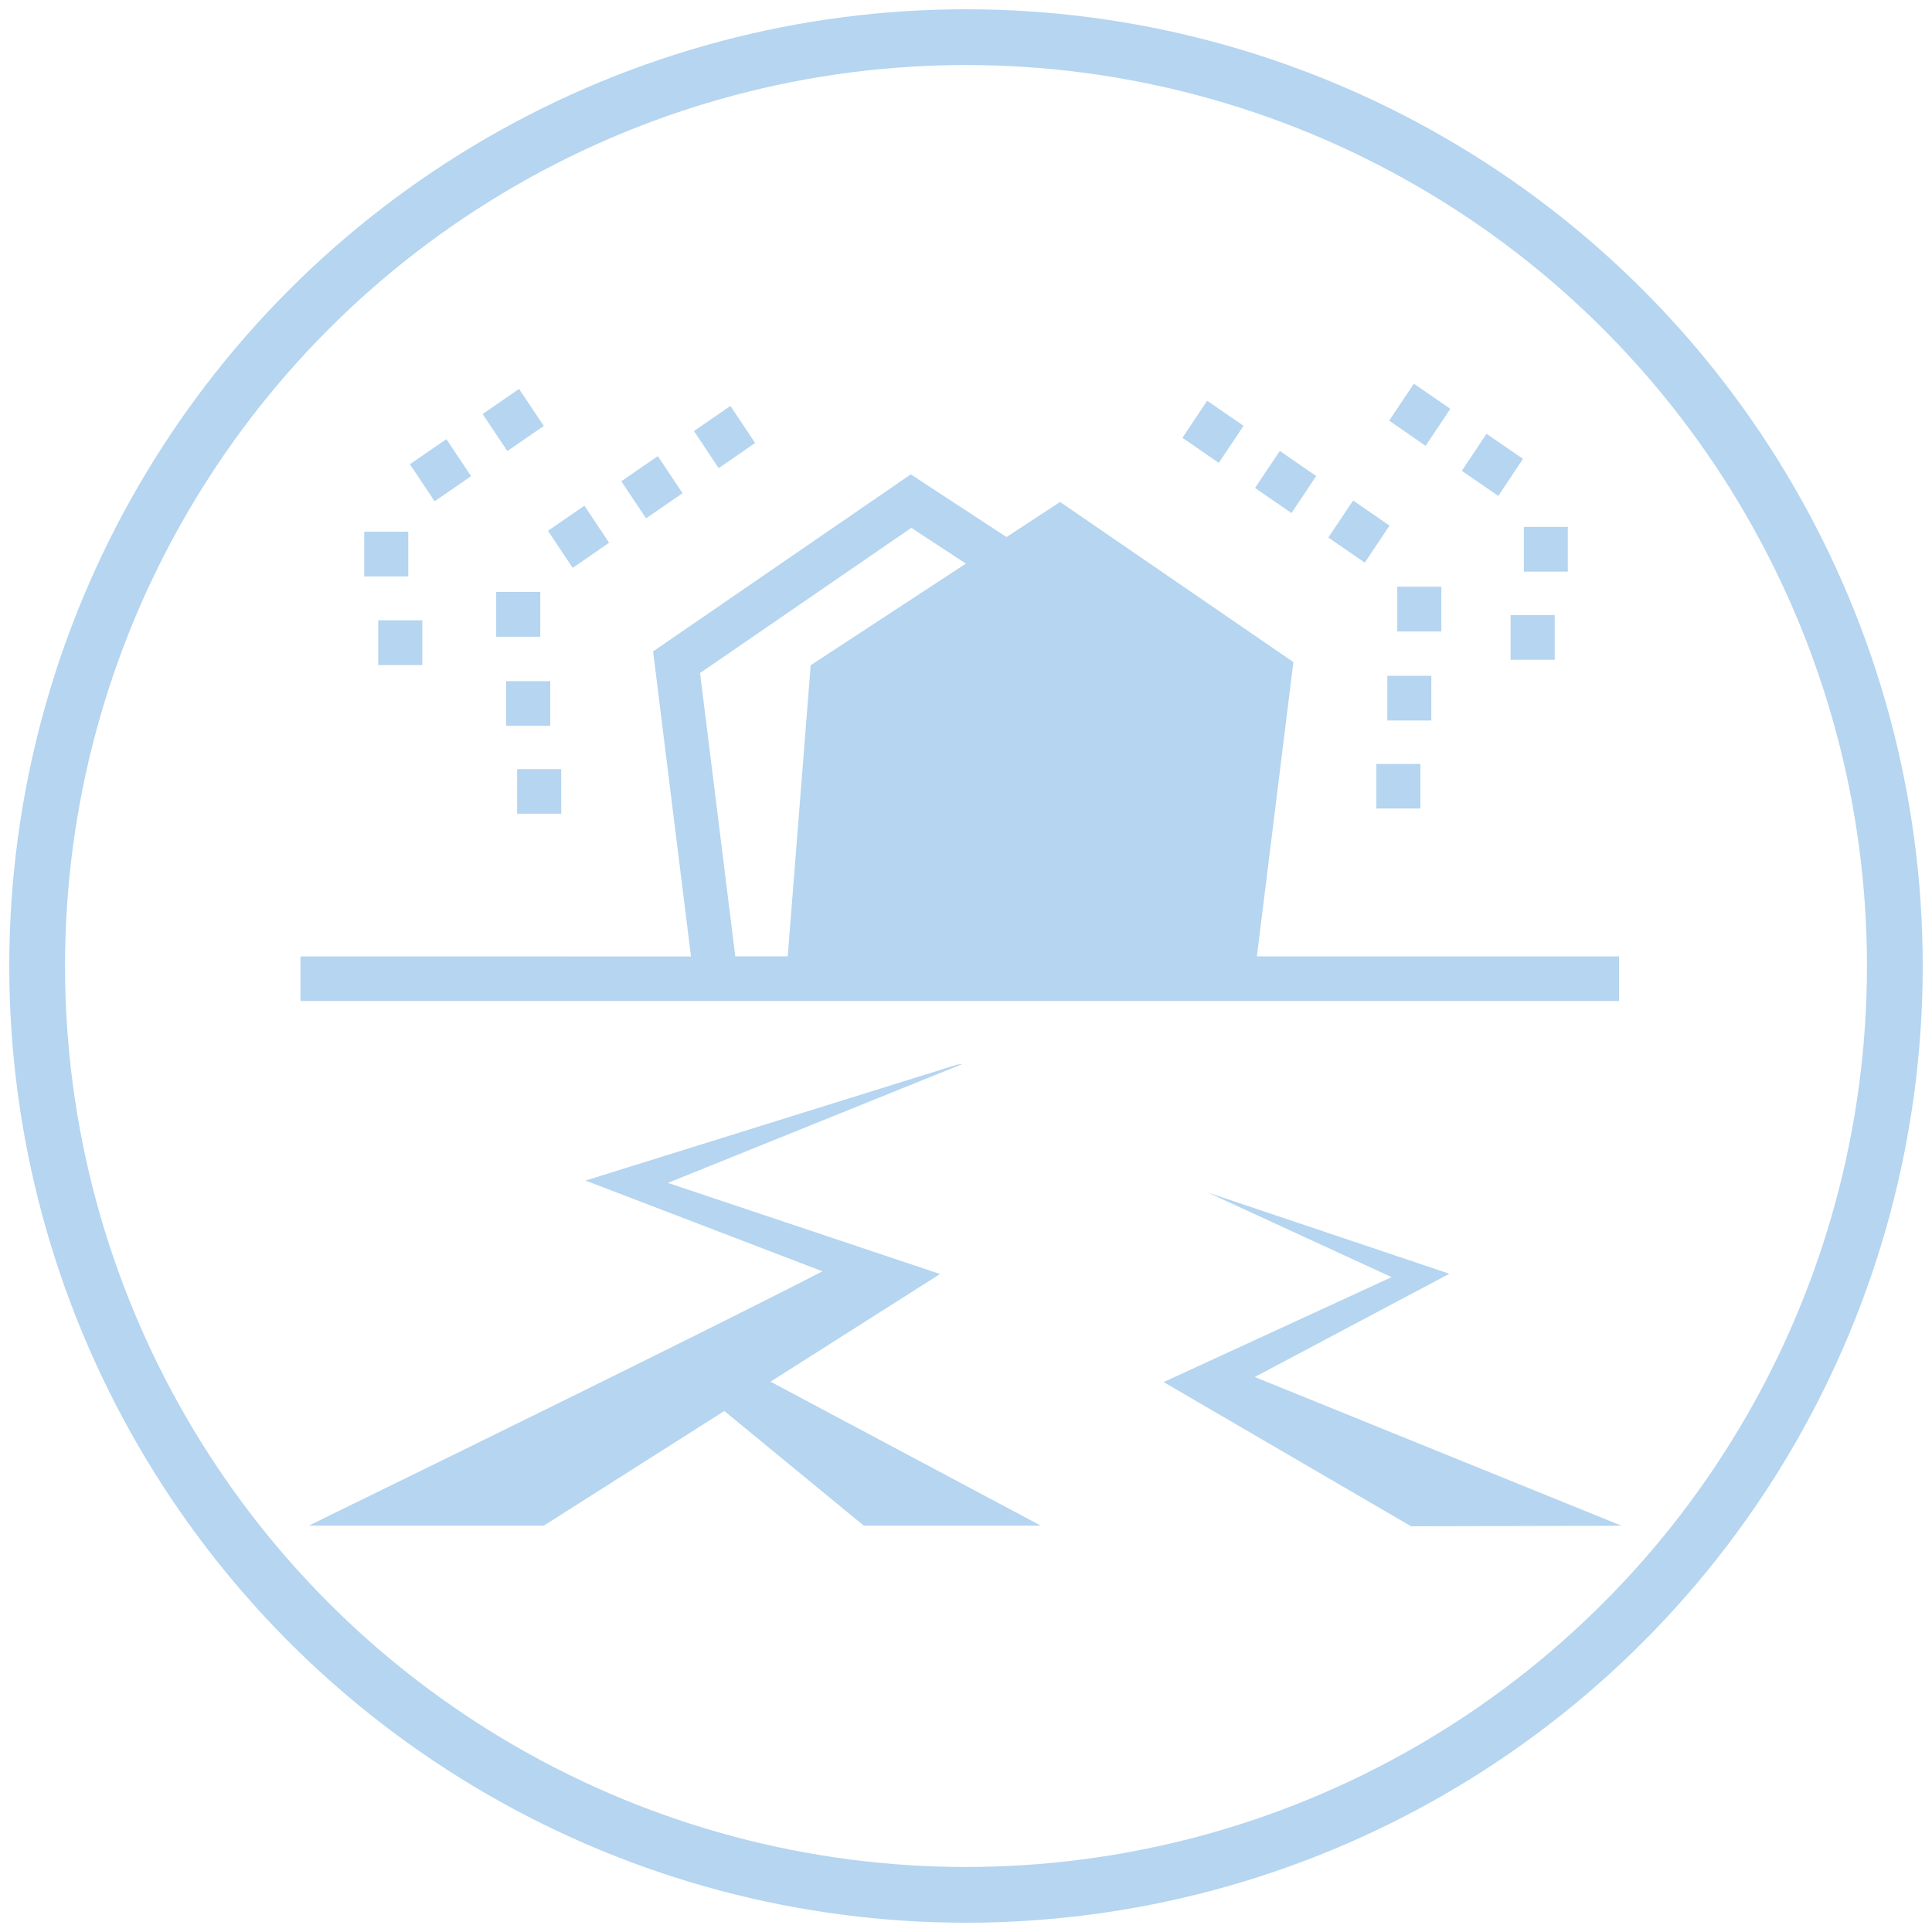
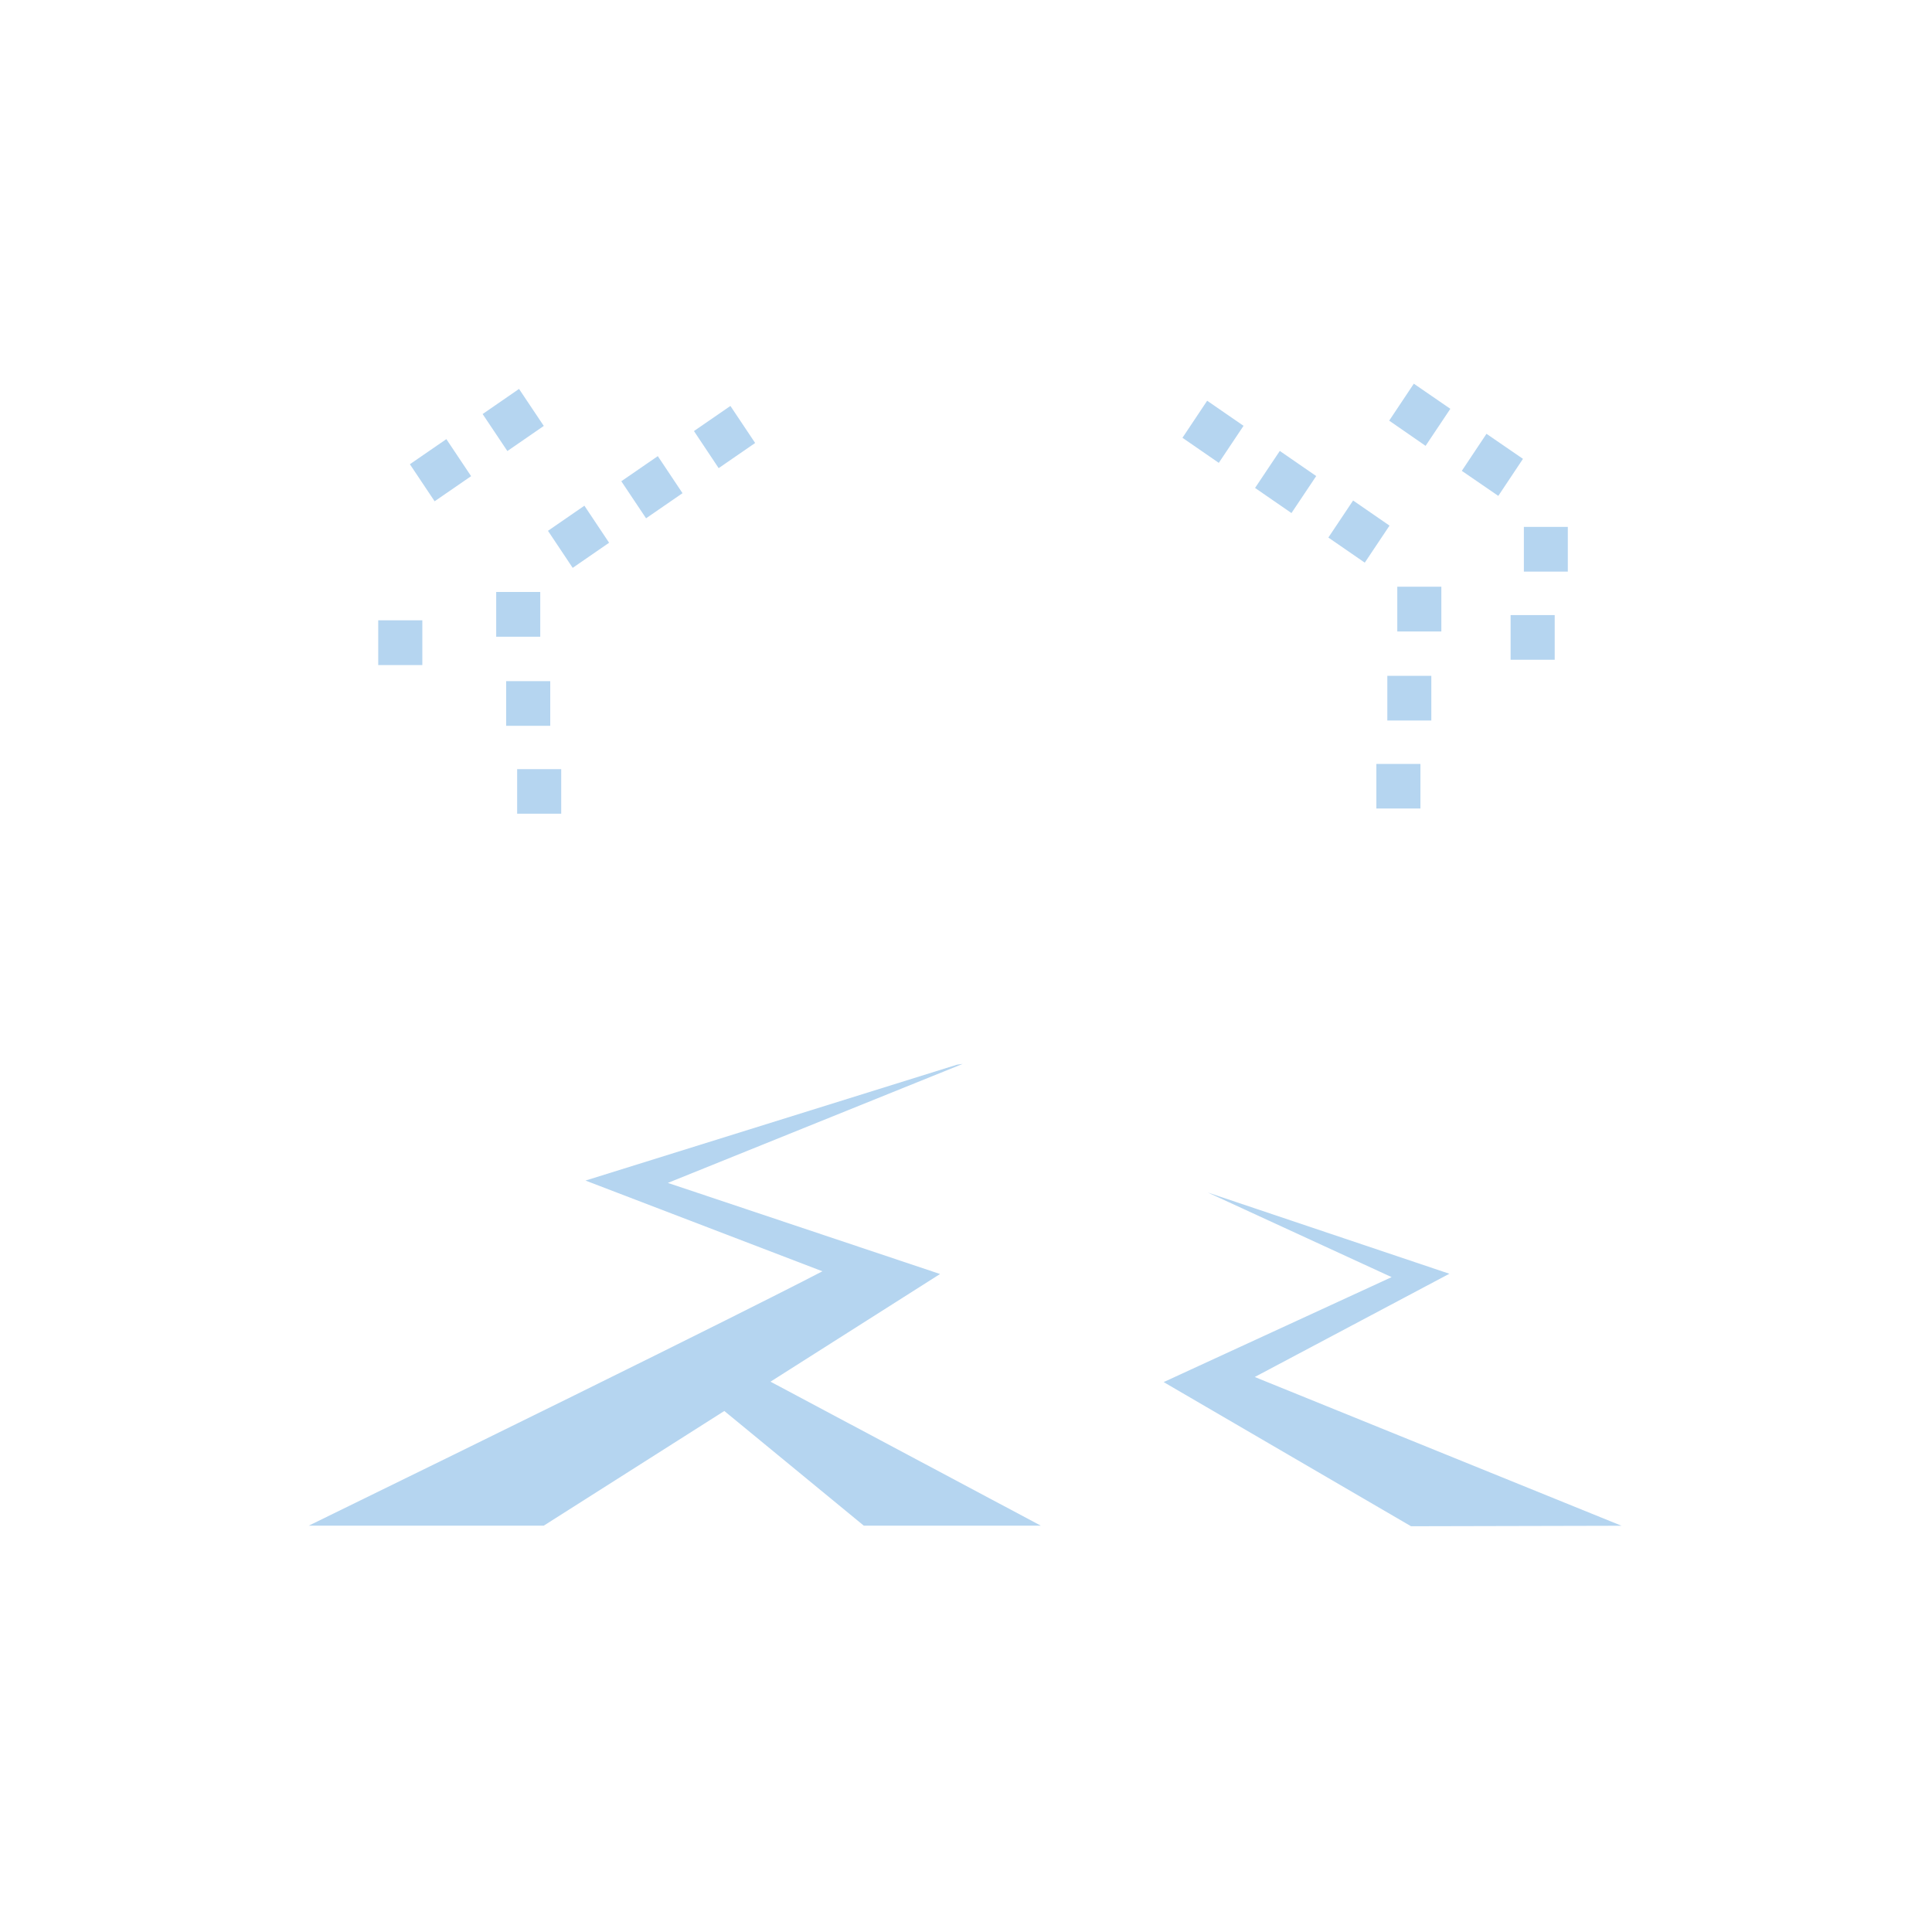
<svg xmlns="http://www.w3.org/2000/svg" width="52" height="52">
  <g transform="translate(1 1)" fill="none" fill-rule="evenodd">
-     <circle stroke="#B5D5F0" stroke-width="1.5" cx="25" cy="25" r="25" />
    <g fill="#B5D5F0" fill-rule="nonzero">
-       <path d="M24.302 33.29l-7.326-2.452 7.935-3.203-.152.021-10 3.119 6.376 2.442s-2.34 1.236-13.826 6.847h6.325l4.861-3.087 3.755 3.087h4.765l-7.277-3.876 4.564-2.898zM32.772 36.062l5.238-2.779-6.502-2.186 4.948 2.277-6.136 2.825 6.658 3.88 5.666-.013zM9.18 15.696h1.187v1.205H9.18zM10.698 12.492l-.666-.997.982-.676.666.997zM12.97 9.468l.666.996-.98.676-.666-.996zM8.803 13.312h1.185v1.203H8.803zM12.623 17.333h1.187v1.202h-1.187zM12.355 14.933h1.186v1.205h-1.186zM16.389 12.95l-.666-.997.982-.676.665.997zM18.343 11.6l-.665-.998.981-.676.666.997zM14.414 14.284l-.665-.997.98-.676.665.997zM12.919 19.701h1.186v1.2h-1.186zM39.658 15.555h1.187v1.203h-1.187zM38.345 11.673l.664-.997.982.674-.664.997zM36.39 10.322l.98.678.666-.997-.983-.676zM40.015 13.182h1.183v1.203h-1.183zM36.34 17.191h1.184v1.202H36.34zM36.608 14.791h1.186v1.205h-1.186zM33.76 12.809l-.98-.676.666-.996.98.676zM31.804 11.458l-.978-.675.665-.997.979.675zM34.753 13.468l.666-.997.98.676-.666.997zM36.045 19.561h1.186v1.2h-1.186zM32.92 24.741h-.092" />
-       <path d="M32.893 24.741h-.064l.983-7.92-6.28-4.311-1.443.945-.064-.043-2.512-1.645-.323.223-6.612 4.543 1.02 8.21-10.511-.001v1.2h35.49v-1.2h-9.684zM20.82 16.905l-.618 7.836H18.79l-.948-7.626 5.686-3.908 1.47.962-4.178 2.736z" />
+       <path d="M24.302 33.29l-7.326-2.452 7.935-3.203-.152.021-10 3.119 6.376 2.442s-2.34 1.236-13.826 6.847h6.325l4.861-3.087 3.755 3.087h4.765l-7.277-3.876 4.564-2.898zM32.772 36.062l5.238-2.779-6.502-2.186 4.948 2.277-6.136 2.825 6.658 3.88 5.666-.013zM9.18 15.696h1.187v1.205H9.18zM10.698 12.492l-.666-.997.982-.676.666.997zM12.97 9.468l.666.996-.98.676-.666-.996zM8.803 13.312v1.203H8.803zM12.623 17.333h1.187v1.202h-1.187zM12.355 14.933h1.186v1.205h-1.186zM16.389 12.95l-.666-.997.982-.676.665.997zM18.343 11.6l-.665-.998.981-.676.666.997zM14.414 14.284l-.665-.997.98-.676.665.997zM12.919 19.701h1.186v1.2h-1.186zM39.658 15.555h1.187v1.203h-1.187zM38.345 11.673l.664-.997.982.674-.664.997zM36.39 10.322l.98.678.666-.997-.983-.676zM40.015 13.182h1.183v1.203h-1.183zM36.34 17.191h1.184v1.202H36.34zM36.608 14.791h1.186v1.205h-1.186zM33.76 12.809l-.98-.676.666-.996.98.676zM31.804 11.458l-.978-.675.665-.997.979.675zM34.753 13.468l.666-.997.98.676-.666.997zM36.045 19.561h1.186v1.2h-1.186zM32.92 24.741h-.092" />
    </g>
  </g>
</svg>